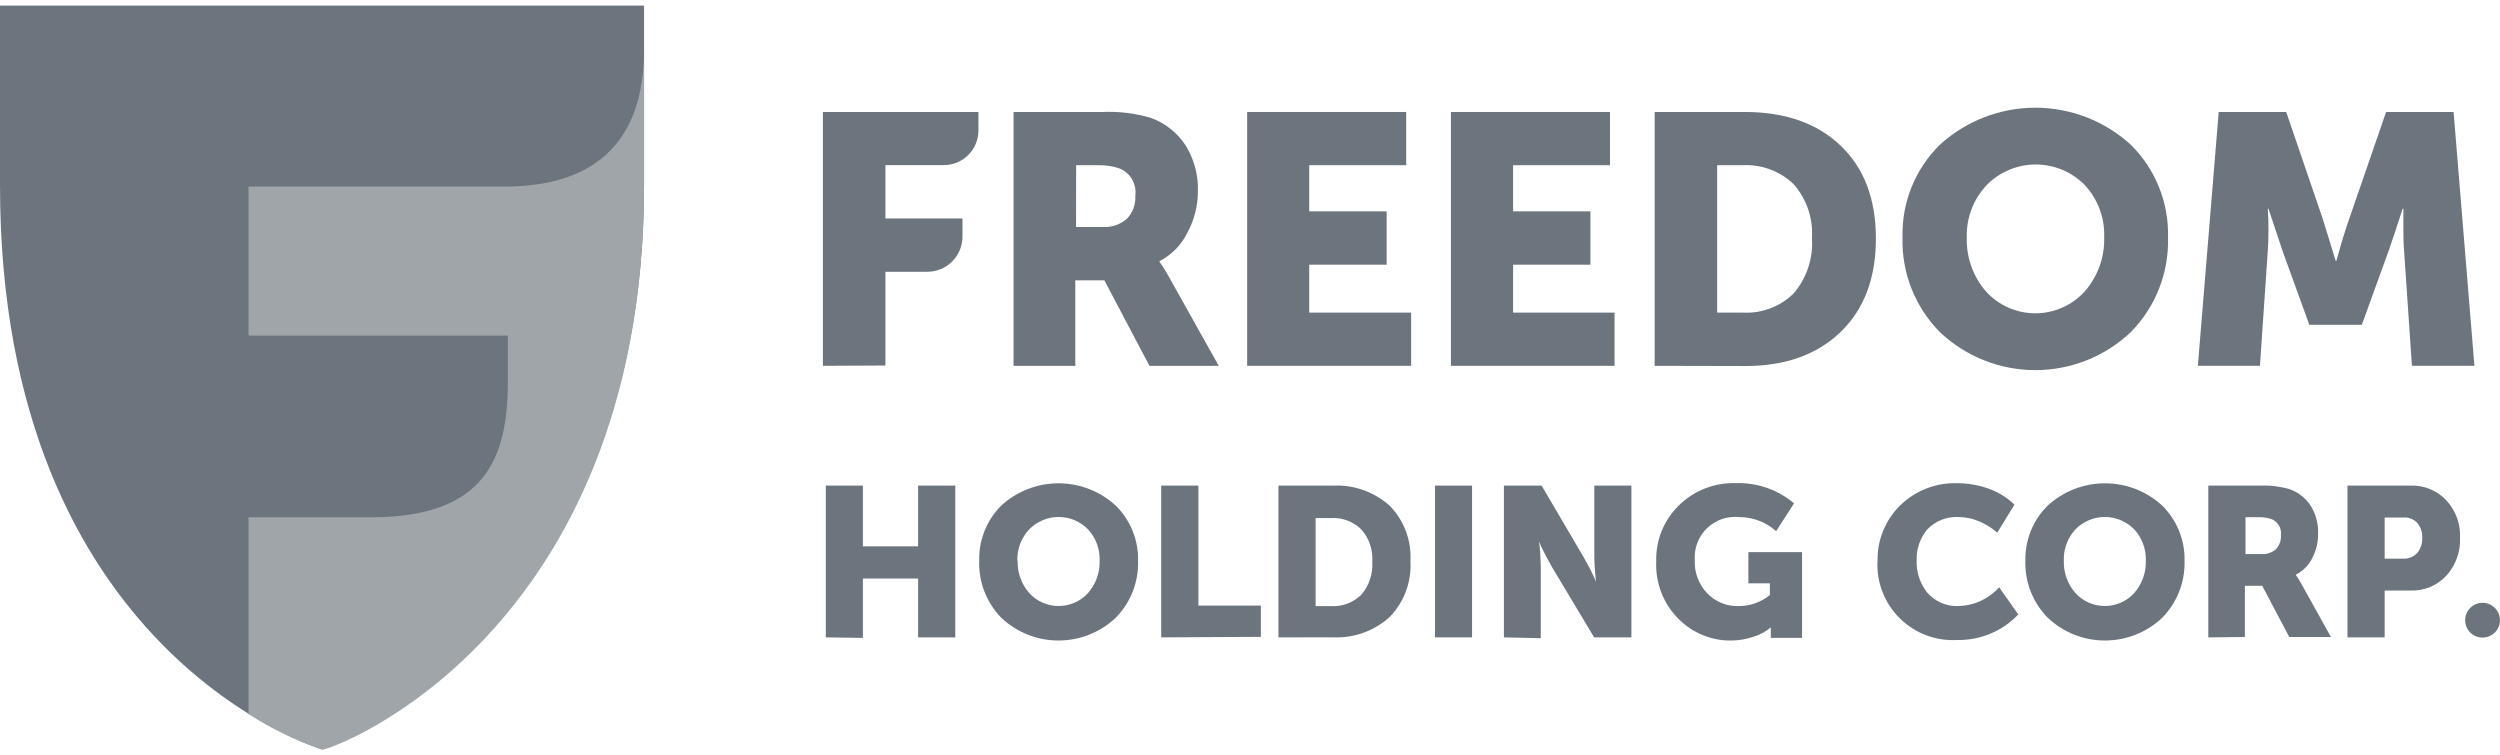
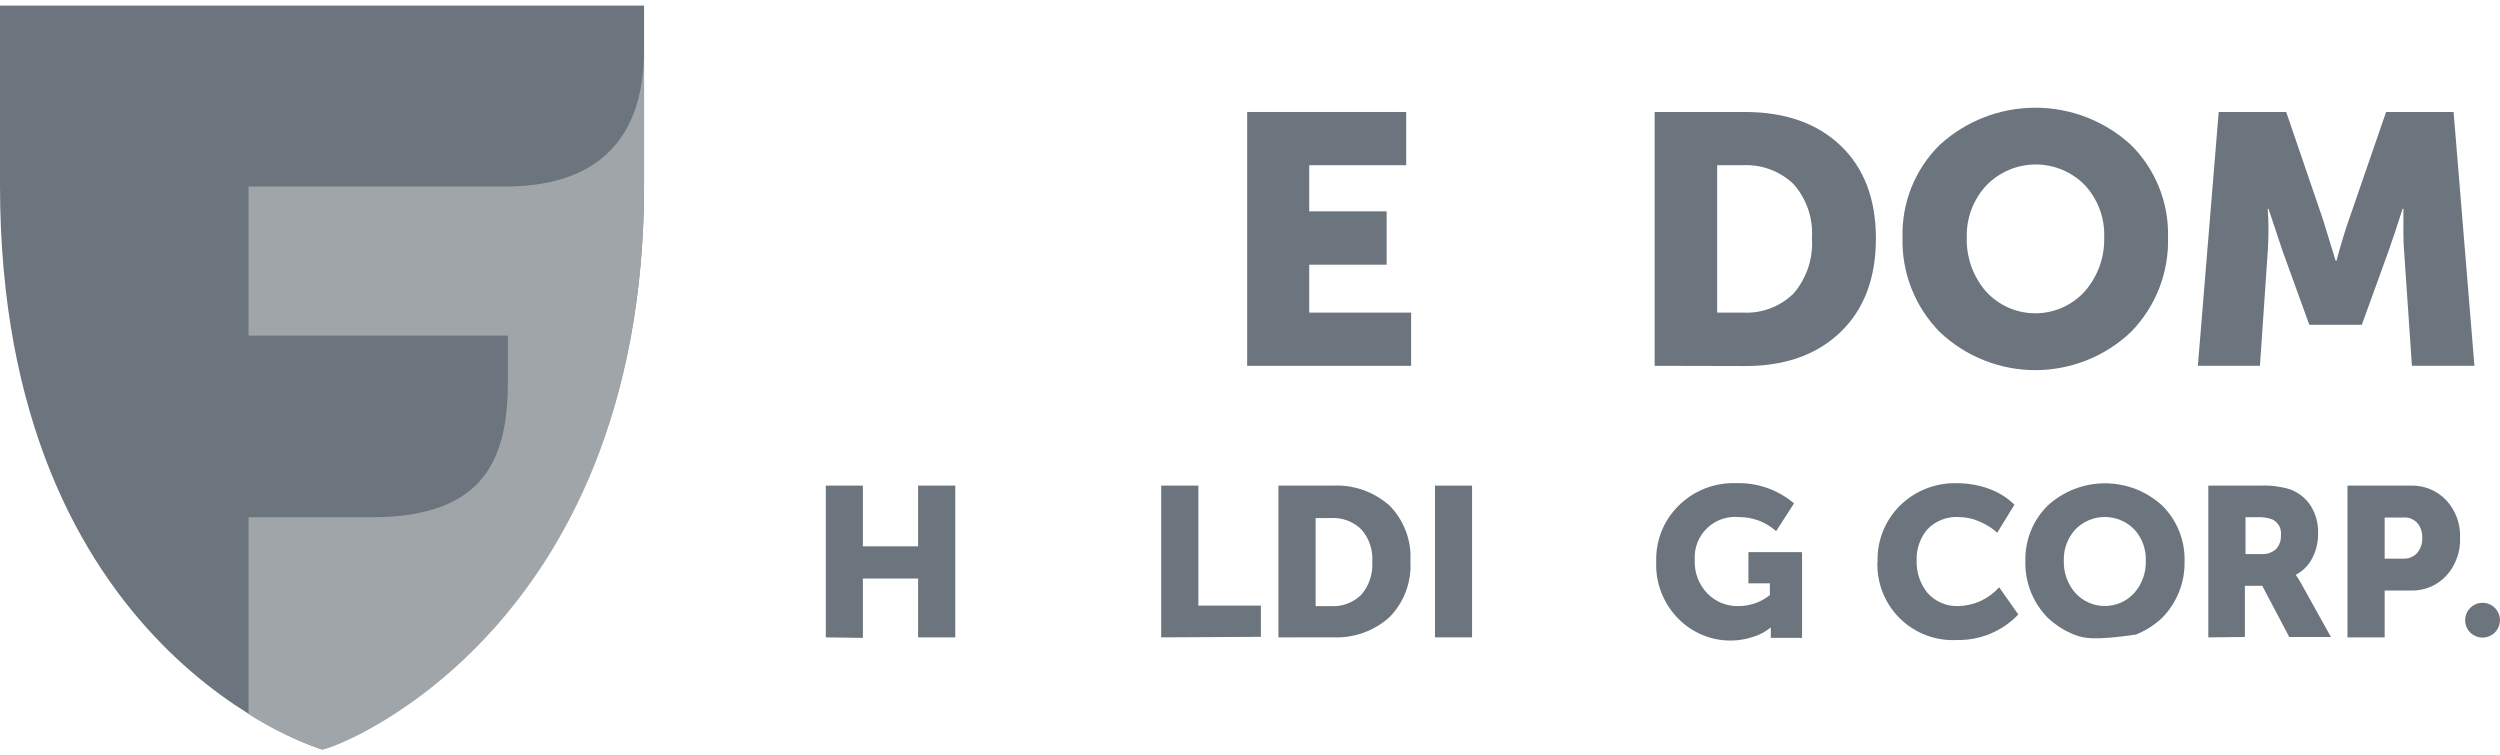
<svg xmlns="http://www.w3.org/2000/svg" width="96" height="29" viewBox="0 0 96 29" fill="none">
  <path d="M12.364 28.776C12.364 28.776 0 25.124 0 7.112V0.216H24.732V7.112C24.732 24.48 12.364 28.776 12.364 28.776Z" fill="#6C757D" />
-   <path d="M31.6 14.048V4.3H37.572V5.016C37.571 5.19 37.536 5.363 37.469 5.523C37.402 5.684 37.304 5.83 37.181 5.952C37.058 6.075 36.911 6.173 36.751 6.239C36.59 6.306 36.418 6.34 36.243 6.34H34V8.388H36.959V9.08C36.96 9.259 36.925 9.436 36.857 9.6C36.788 9.766 36.688 9.915 36.562 10.042C36.436 10.168 36.285 10.267 36.12 10.335C35.955 10.403 35.778 10.437 35.599 10.436H34V14.036L31.6 14.048Z" fill="#6C757D" />
-   <path fill-rule="evenodd" clip-rule="evenodd" d="M38.92 14.049V4.3H42.316C42.476 4.293 42.636 4.292 42.795 4.298C42.956 4.304 43.115 4.316 43.274 4.336C43.432 4.355 43.591 4.381 43.747 4.414C43.904 4.447 44.059 4.487 44.212 4.533C44.346 4.583 44.477 4.643 44.601 4.714C44.726 4.785 44.845 4.865 44.957 4.955C45.069 5.044 45.174 5.143 45.27 5.249C45.366 5.355 45.453 5.469 45.532 5.589C45.614 5.721 45.685 5.859 45.746 6.003C45.807 6.146 45.858 6.293 45.898 6.444C45.937 6.594 45.966 6.748 45.983 6.902C46 7.058 46.006 7.213 46 7.369C45.999 7.504 45.99 7.64 45.972 7.774C45.955 7.908 45.928 8.042 45.895 8.173C45.861 8.304 45.82 8.433 45.77 8.56C45.721 8.686 45.664 8.809 45.6 8.928C45.543 9.046 45.476 9.158 45.401 9.265C45.326 9.372 45.242 9.472 45.151 9.565C45.059 9.659 44.961 9.744 44.856 9.822C44.751 9.9 44.64 9.969 44.524 10.029V10.053C44.558 10.1 44.59 10.148 44.623 10.196C44.654 10.244 44.686 10.292 44.717 10.341C44.747 10.39 44.777 10.44 44.806 10.49C44.836 10.54 44.864 10.59 44.892 10.641L46.8 14.049H44.14L42.408 10.765H41.292V14.049H38.92ZM41.32 8.716H42.356C42.438 8.721 42.521 8.718 42.603 8.707C42.684 8.696 42.765 8.676 42.843 8.65C42.921 8.623 42.995 8.589 43.067 8.548C43.139 8.507 43.206 8.459 43.268 8.405C43.325 8.347 43.375 8.283 43.418 8.215C43.462 8.146 43.498 8.074 43.526 7.998C43.554 7.922 43.574 7.843 43.586 7.763C43.598 7.683 43.601 7.601 43.596 7.521C43.61 7.415 43.608 7.309 43.588 7.204C43.569 7.1 43.533 6.999 43.482 6.906C43.431 6.813 43.365 6.729 43.287 6.657C43.209 6.584 43.121 6.525 43.024 6.48C42.952 6.455 42.879 6.433 42.805 6.414C42.731 6.396 42.656 6.381 42.58 6.369C42.505 6.358 42.429 6.351 42.353 6.346C42.277 6.342 42.2 6.341 42.124 6.344H41.324L41.32 8.716Z" fill="#6C757D" />
  <path d="M47.891 14.048V4.3H53.998V6.344H50.274V8.116H53.247V10.164H50.274V12.004H54.187V14.048H47.891Z" fill="#6C757D" />
-   <path d="M55.715 14.048V4.3H61.823V6.344H58.103V8.116H61.071V10.164H58.103V12.004H61.998V14.048H55.715Z" fill="#6C757D" />
  <path fill-rule="evenodd" clip-rule="evenodd" d="M63.539 14.048V4.3H67.003C68.547 4.3 69.771 4.729 70.675 5.588C71.579 6.447 72.032 7.635 72.035 9.152C72.035 10.68 71.582 11.88 70.675 12.752C69.768 13.624 68.544 14.059 67.003 14.056L63.539 14.048ZM65.939 12.004H66.919C67.098 12.014 67.278 12.005 67.455 11.979C67.633 11.951 67.807 11.905 67.974 11.843C68.143 11.78 68.303 11.699 68.455 11.603C68.606 11.506 68.747 11.394 68.875 11.268C68.999 11.123 69.109 10.967 69.202 10.801C69.296 10.634 69.374 10.46 69.434 10.279C69.495 10.098 69.537 9.912 69.561 9.722C69.586 9.534 69.591 9.342 69.579 9.152C69.591 8.964 69.586 8.775 69.561 8.589C69.537 8.402 69.494 8.218 69.434 8.039C69.373 7.86 69.295 7.689 69.201 7.526C69.106 7.362 68.995 7.21 68.871 7.068C68.742 6.945 68.6 6.834 68.449 6.74C68.298 6.646 68.137 6.566 67.97 6.504C67.802 6.442 67.629 6.397 67.453 6.371C67.276 6.343 67.097 6.334 66.919 6.344H65.939V12.004Z" fill="#6C757D" />
  <path fill-rule="evenodd" clip-rule="evenodd" d="M73.057 9.112C73.048 8.784 73.073 8.455 73.131 8.132C73.189 7.808 73.281 7.491 73.403 7.187C73.526 6.882 73.68 6.591 73.862 6.318C74.045 6.045 74.254 5.79 74.489 5.56C74.985 5.106 75.562 4.748 76.189 4.504C76.817 4.261 77.484 4.136 78.156 4.136C78.83 4.136 79.497 4.261 80.124 4.504C80.751 4.748 81.328 5.106 81.824 5.56C82.058 5.791 82.267 6.045 82.449 6.319C82.63 6.592 82.784 6.884 82.906 7.188C83.029 7.493 83.12 7.809 83.178 8.132C83.236 8.456 83.261 8.784 83.252 9.112C83.262 9.447 83.238 9.782 83.18 10.112C83.123 10.442 83.032 10.765 82.91 11.078C82.787 11.389 82.634 11.688 82.451 11.97C82.269 12.251 82.059 12.513 81.824 12.752C81.334 13.216 80.759 13.584 80.131 13.834C79.502 14.084 78.833 14.213 78.156 14.213C77.481 14.213 76.811 14.084 76.183 13.834C75.555 13.584 74.98 13.216 74.489 12.752C74.254 12.513 74.043 12.251 73.86 11.97C73.677 11.689 73.523 11.39 73.4 11.078C73.277 10.767 73.187 10.443 73.129 10.113C73.071 9.782 73.047 9.447 73.057 9.112ZM75.559 9.678C75.588 9.865 75.635 10.048 75.698 10.227C75.761 10.405 75.842 10.577 75.937 10.74C76.033 10.904 76.144 11.058 76.269 11.2C76.508 11.462 76.8 11.671 77.125 11.814C77.45 11.957 77.802 12.031 78.156 12.031C78.512 12.031 78.863 11.957 79.188 11.814C79.513 11.671 79.805 11.462 80.045 11.2C80.171 11.058 80.282 10.904 80.379 10.741C80.476 10.578 80.557 10.406 80.622 10.228C80.686 10.05 80.734 9.866 80.764 9.678C80.794 9.491 80.806 9.302 80.801 9.112C80.807 8.929 80.796 8.747 80.767 8.567C80.739 8.386 80.692 8.21 80.629 8.039C80.565 7.868 80.485 7.703 80.39 7.547C80.295 7.392 80.184 7.246 80.061 7.112C79.815 6.86 79.522 6.66 79.197 6.523C78.873 6.386 78.524 6.316 78.173 6.316C77.82 6.316 77.473 6.386 77.148 6.523C76.824 6.66 76.53 6.86 76.284 7.112C76.159 7.245 76.047 7.39 75.95 7.546C75.853 7.701 75.771 7.865 75.706 8.036C75.641 8.208 75.593 8.385 75.563 8.565C75.532 8.746 75.52 8.929 75.525 9.112C75.518 9.301 75.53 9.49 75.559 9.678Z" fill="#6C757D" />
  <path d="M84.398 14.048L85.198 4.3H87.79L89.198 8.416L89.69 10.016H89.718C89.898 9.36 90.062 8.816 90.206 8.416L91.626 4.3H94.218L95.018 14.048H92.618L92.318 9.648C92.298 9.432 92.29 9.188 92.29 8.916C92.29 8.644 92.29 8.424 92.29 8.26V8.016H92.262C92.042 8.696 91.862 9.24 91.718 9.648L90.694 12.472H88.678L87.654 9.648L87.11 8.016H87.082C87.091 8.152 87.098 8.287 87.103 8.424C87.107 8.56 87.109 8.696 87.109 8.832C87.109 8.968 87.107 9.104 87.103 9.24C87.098 9.377 87.091 9.512 87.082 9.648L86.782 14.048H84.398Z" fill="#6C757D" />
  <path d="M31.711 24.475V18.648H33.135V20.98H35.255V18.648H36.683V24.475H35.255V22.216H33.135V24.495L31.711 24.475Z" fill="#6C757D" />
-   <path fill-rule="evenodd" clip-rule="evenodd" d="M37.602 21.528C37.597 21.333 37.612 21.138 37.647 20.946C37.681 20.754 37.735 20.567 37.807 20.386C37.88 20.204 37.97 20.031 38.077 19.868C38.184 19.706 38.308 19.553 38.446 19.416C38.743 19.143 39.088 18.927 39.465 18.78C39.841 18.634 40.242 18.559 40.645 18.559C41.05 18.559 41.45 18.634 41.826 18.78C42.202 18.927 42.548 19.143 42.845 19.416C42.986 19.554 43.111 19.706 43.22 19.87C43.329 20.034 43.421 20.208 43.494 20.391C43.568 20.573 43.622 20.763 43.657 20.957C43.692 21.151 43.707 21.347 43.701 21.544C43.707 21.744 43.693 21.944 43.658 22.142C43.623 22.339 43.569 22.533 43.496 22.719C43.422 22.905 43.33 23.084 43.221 23.252C43.112 23.42 42.986 23.577 42.845 23.72C42.551 23.999 42.206 24.219 41.829 24.369C41.453 24.519 41.051 24.596 40.645 24.596C40.24 24.596 39.838 24.519 39.461 24.369C39.085 24.219 38.74 23.999 38.446 23.72C38.305 23.575 38.18 23.417 38.072 23.247C37.963 23.077 37.872 22.898 37.8 22.71C37.727 22.522 37.675 22.328 37.641 22.129C37.608 21.93 37.594 21.729 37.602 21.528ZM39.077 21.528C39.073 21.64 39.08 21.753 39.098 21.865C39.115 21.976 39.143 22.086 39.181 22.192C39.219 22.298 39.267 22.4 39.324 22.498C39.381 22.595 39.447 22.686 39.522 22.772C39.664 22.929 39.839 23.055 40.033 23.141C40.228 23.227 40.439 23.271 40.651 23.271C40.864 23.271 41.074 23.227 41.269 23.141C41.463 23.055 41.638 22.929 41.781 22.772C41.855 22.686 41.922 22.595 41.979 22.498C42.036 22.4 42.084 22.298 42.122 22.192C42.16 22.086 42.188 21.976 42.205 21.865C42.222 21.753 42.229 21.64 42.225 21.528C42.23 21.419 42.223 21.309 42.205 21.2C42.188 21.093 42.16 20.987 42.122 20.884C42.084 20.782 42.036 20.682 41.979 20.589C41.922 20.496 41.855 20.408 41.781 20.328C41.634 20.177 41.458 20.058 41.264 19.976C41.07 19.894 40.862 19.852 40.651 19.852C40.441 19.852 40.232 19.894 40.038 19.976C39.844 20.058 39.669 20.177 39.522 20.328C39.446 20.407 39.379 20.495 39.321 20.588C39.262 20.681 39.214 20.78 39.174 20.883C39.136 20.985 39.106 21.091 39.088 21.2C39.07 21.308 39.062 21.418 39.065 21.528H39.077Z" fill="#6C757D" />
  <path d="M44.59 24.475V18.648H46.018V23.255H48.418V24.455L44.59 24.475Z" fill="#6C757D" />
  <path fill-rule="evenodd" clip-rule="evenodd" d="M49.092 24.476V18.648H51.164C51.362 18.637 51.562 18.646 51.759 18.673C51.956 18.701 52.15 18.749 52.338 18.814C52.526 18.88 52.707 18.964 52.878 19.065C53.05 19.166 53.211 19.284 53.359 19.416C53.497 19.556 53.619 19.709 53.725 19.874C53.829 20.038 53.917 20.214 53.986 20.398C54.055 20.58 54.104 20.77 54.134 20.963C54.162 21.157 54.171 21.353 54.16 21.548C54.172 21.745 54.163 21.942 54.134 22.137C54.105 22.331 54.056 22.523 53.987 22.707C53.919 22.892 53.831 23.068 53.725 23.234C53.62 23.401 53.497 23.555 53.359 23.696C53.212 23.83 53.051 23.948 52.879 24.05C52.708 24.152 52.527 24.237 52.339 24.303C52.151 24.37 51.957 24.418 51.76 24.446C51.562 24.474 51.363 24.483 51.164 24.473L49.092 24.476ZM50.52 23.276H51.108C51.214 23.282 51.322 23.277 51.428 23.261C51.534 23.245 51.638 23.218 51.738 23.18C51.838 23.142 51.934 23.094 52.025 23.036C52.115 22.978 52.199 22.912 52.275 22.836C52.349 22.75 52.415 22.656 52.471 22.557C52.527 22.458 52.573 22.354 52.609 22.245C52.645 22.137 52.671 22.026 52.685 21.913C52.699 21.8 52.703 21.686 52.696 21.573C52.704 21.46 52.7 21.347 52.685 21.235C52.671 21.122 52.646 21.013 52.609 20.905C52.573 20.799 52.526 20.695 52.469 20.598C52.413 20.5 52.346 20.409 52.272 20.325C52.195 20.25 52.111 20.184 52.02 20.128C51.931 20.071 51.835 20.023 51.735 19.987C51.635 19.949 51.532 19.922 51.426 19.907C51.321 19.891 51.214 19.886 51.108 19.893H50.52V23.276Z" fill="#6C757D" />
  <path d="M55.103 24.475V18.648H56.527V24.475H55.103Z" fill="#6C757D" />
-   <path d="M57.75 24.475V18.648H59.198L60.798 21.372C60.862 21.483 60.934 21.623 61.018 21.771C61.102 21.919 61.162 22.075 61.214 22.171L61.286 22.335C61.242 21.915 61.222 21.584 61.222 21.339V18.648H62.646V24.475H61.214L59.59 21.764C59.526 21.648 59.45 21.508 59.37 21.363C59.29 21.22 59.222 21.059 59.174 20.963L59.102 20.799C59.111 20.882 59.12 20.965 59.127 21.048C59.135 21.13 59.141 21.214 59.146 21.297C59.152 21.38 59.156 21.463 59.159 21.546C59.163 21.629 59.164 21.712 59.166 21.796V24.507L57.75 24.475Z" fill="#6C757D" />
  <path d="M63.599 21.553C63.593 21.356 63.608 21.158 63.643 20.964C63.678 20.769 63.733 20.578 63.806 20.395C63.88 20.212 63.972 20.037 64.082 19.873C64.192 19.708 64.319 19.555 64.459 19.417C64.602 19.275 64.759 19.148 64.928 19.037C65.097 18.926 65.277 18.834 65.464 18.759C65.652 18.686 65.846 18.631 66.045 18.596C66.243 18.561 66.445 18.547 66.647 18.553C66.849 18.546 67.053 18.557 67.253 18.587C67.453 18.617 67.65 18.665 67.842 18.731C68.033 18.797 68.218 18.881 68.394 18.981C68.57 19.082 68.736 19.198 68.891 19.329L68.203 20.397C68.155 20.354 68.106 20.313 68.055 20.275C68.003 20.236 67.95 20.201 67.895 20.167C67.841 20.133 67.785 20.102 67.727 20.074C67.67 20.045 67.611 20.02 67.551 19.997C67.492 19.974 67.43 19.954 67.369 19.937C67.307 19.92 67.245 19.905 67.182 19.893C67.118 19.882 67.055 19.873 66.991 19.866C66.927 19.861 66.863 19.857 66.799 19.857C66.574 19.832 66.346 19.857 66.131 19.929C65.916 20.002 65.719 20.121 65.555 20.278C65.391 20.434 65.263 20.625 65.181 20.836C65.099 21.048 65.064 21.275 65.079 21.501C65.073 21.619 65.079 21.737 65.097 21.854C65.115 21.97 65.146 22.085 65.187 22.195C65.229 22.306 65.282 22.412 65.345 22.511C65.407 22.611 65.481 22.704 65.563 22.789C65.641 22.869 65.726 22.94 65.818 23.002C65.911 23.064 66.009 23.116 66.112 23.158C66.215 23.199 66.322 23.23 66.432 23.25C66.541 23.269 66.652 23.277 66.763 23.273C66.871 23.273 66.979 23.264 67.086 23.246C67.193 23.228 67.298 23.2 67.4 23.165C67.501 23.129 67.6 23.084 67.695 23.031C67.789 22.978 67.879 22.917 67.963 22.849V22.401H67.139V21.201H69.199V24.493H67.999V24.093C67.949 24.134 67.897 24.173 67.842 24.209C67.788 24.245 67.733 24.278 67.675 24.309C67.618 24.339 67.559 24.367 67.499 24.392C67.439 24.416 67.377 24.438 67.315 24.457C67.246 24.48 67.177 24.5 67.107 24.517C67.037 24.535 66.966 24.549 66.895 24.561C66.823 24.573 66.751 24.582 66.68 24.588C66.608 24.593 66.535 24.597 66.463 24.597C66.278 24.598 66.093 24.581 65.911 24.546C65.729 24.51 65.552 24.456 65.38 24.386C65.209 24.316 65.045 24.228 64.891 24.125C64.737 24.022 64.594 23.904 64.463 23.773C64.318 23.629 64.188 23.47 64.075 23.299C63.963 23.128 63.87 22.945 63.795 22.755C63.721 22.564 63.667 22.366 63.634 22.164C63.601 21.962 63.589 21.757 63.599 21.553Z" fill="#6C757D" />
  <path d="M72.099 21.552C72.094 21.354 72.109 21.157 72.144 20.962C72.179 20.768 72.234 20.577 72.308 20.394C72.382 20.212 72.474 20.036 72.583 19.872C72.693 19.707 72.819 19.554 72.959 19.415C73.103 19.273 73.261 19.146 73.431 19.036C73.601 18.925 73.782 18.833 73.971 18.759C74.159 18.686 74.355 18.631 74.554 18.597C74.754 18.563 74.956 18.549 75.159 18.555C75.261 18.555 75.363 18.559 75.464 18.568C75.566 18.577 75.667 18.59 75.768 18.608C75.868 18.625 75.968 18.647 76.067 18.672C76.165 18.698 76.263 18.729 76.359 18.763C76.452 18.796 76.543 18.833 76.632 18.876C76.72 18.918 76.807 18.965 76.891 19.017C76.974 19.069 77.055 19.125 77.132 19.185C77.21 19.246 77.284 19.311 77.355 19.379L76.695 20.455C76.643 20.41 76.59 20.367 76.534 20.326C76.48 20.284 76.423 20.246 76.364 20.209C76.306 20.173 76.246 20.139 76.185 20.107C76.124 20.075 76.062 20.046 75.999 20.02C75.938 19.993 75.876 19.97 75.813 19.95C75.75 19.93 75.686 19.913 75.621 19.9C75.556 19.886 75.491 19.875 75.425 19.868C75.359 19.86 75.293 19.856 75.227 19.855C75.113 19.847 74.999 19.852 74.887 19.87C74.774 19.887 74.664 19.917 74.558 19.959C74.453 20.001 74.352 20.054 74.257 20.118C74.163 20.182 74.077 20.256 73.999 20.339C73.931 20.421 73.871 20.509 73.82 20.601C73.769 20.694 73.726 20.791 73.691 20.891C73.657 20.991 73.632 21.094 73.617 21.199C73.602 21.304 73.595 21.41 73.599 21.516C73.595 21.626 73.6 21.736 73.616 21.845C73.631 21.954 73.656 22.062 73.689 22.167C73.724 22.272 73.767 22.373 73.819 22.471C73.871 22.568 73.931 22.661 73.999 22.747C74.073 22.835 74.158 22.914 74.25 22.982C74.342 23.05 74.442 23.107 74.547 23.152C74.653 23.198 74.763 23.231 74.876 23.251C74.989 23.271 75.105 23.278 75.219 23.272C75.365 23.267 75.511 23.248 75.653 23.215C75.796 23.181 75.935 23.133 76.067 23.072C76.2 23.01 76.326 22.934 76.444 22.847C76.561 22.76 76.669 22.661 76.767 22.552L77.503 23.595C77.352 23.754 77.186 23.896 77.006 24.02C76.826 24.144 76.634 24.249 76.432 24.333C76.231 24.417 76.021 24.48 75.806 24.521C75.591 24.562 75.373 24.58 75.155 24.576C74.75 24.599 74.345 24.537 73.965 24.394C73.586 24.25 73.241 24.029 72.952 23.744C72.664 23.459 72.438 23.116 72.291 22.739C72.143 22.361 72.076 21.956 72.095 21.552H72.099Z" fill="#6C757D" />
-   <path fill-rule="evenodd" clip-rule="evenodd" d="M77.775 21.528C77.771 21.333 77.786 21.137 77.822 20.945C77.857 20.753 77.912 20.565 77.985 20.383C78.059 20.202 78.15 20.029 78.259 19.866C78.367 19.704 78.492 19.553 78.631 19.416C78.928 19.143 79.274 18.927 79.65 18.78C80.027 18.634 80.427 18.559 80.831 18.559C81.235 18.559 81.635 18.634 82.012 18.78C82.388 18.927 82.733 19.143 83.031 19.416C83.17 19.554 83.296 19.707 83.405 19.87C83.513 20.034 83.605 20.209 83.678 20.391C83.752 20.574 83.807 20.764 83.842 20.957C83.877 21.151 83.892 21.347 83.887 21.544C83.892 21.744 83.877 21.944 83.842 22.142C83.808 22.339 83.753 22.532 83.68 22.718C83.606 22.905 83.514 23.084 83.405 23.252C83.296 23.42 83.171 23.577 83.031 23.72C82.737 23.999 82.392 24.219 82.015 24.369C81.638 24.519 81.236 24.596 80.831 24.596C80.426 24.596 80.024 24.519 79.647 24.369C79.27 24.219 78.925 23.999 78.631 23.72C78.49 23.576 78.363 23.418 78.253 23.249C78.144 23.079 78.051 22.9 77.978 22.712C77.904 22.524 77.85 22.329 77.816 22.13C77.782 21.931 77.768 21.729 77.775 21.528ZM79.271 21.865C79.289 21.976 79.317 22.086 79.354 22.192C79.392 22.298 79.44 22.4 79.498 22.498C79.554 22.595 79.62 22.686 79.695 22.772C79.838 22.929 80.012 23.055 80.207 23.141C80.402 23.227 80.612 23.271 80.825 23.271C81.038 23.271 81.248 23.227 81.442 23.141C81.637 23.055 81.811 22.929 81.955 22.772C82.029 22.686 82.095 22.595 82.153 22.498C82.21 22.4 82.257 22.298 82.295 22.192C82.333 22.086 82.361 21.976 82.379 21.865C82.396 21.753 82.402 21.64 82.399 21.528C82.403 21.419 82.396 21.309 82.379 21.2C82.361 21.093 82.333 20.987 82.295 20.884C82.257 20.782 82.209 20.682 82.153 20.589C82.095 20.496 82.029 20.408 81.955 20.328C81.808 20.177 81.632 20.058 81.438 19.976C81.244 19.894 81.035 19.852 80.825 19.852C80.615 19.852 80.406 19.894 80.212 19.976C80.018 20.058 79.842 20.177 79.695 20.328C79.621 20.408 79.555 20.496 79.498 20.589C79.44 20.682 79.393 20.782 79.355 20.884C79.317 20.987 79.289 21.093 79.271 21.2C79.254 21.309 79.247 21.419 79.251 21.528C79.247 21.64 79.254 21.753 79.271 21.865Z" fill="#6C757D" />
+   <path fill-rule="evenodd" clip-rule="evenodd" d="M77.775 21.528C77.771 21.333 77.786 21.137 77.822 20.945C77.857 20.753 77.912 20.565 77.985 20.383C78.059 20.202 78.15 20.029 78.259 19.866C78.367 19.704 78.492 19.553 78.631 19.416C78.928 19.143 79.274 18.927 79.65 18.78C80.027 18.634 80.427 18.559 80.831 18.559C81.235 18.559 81.635 18.634 82.012 18.78C82.388 18.927 82.733 19.143 83.031 19.416C83.17 19.554 83.296 19.707 83.405 19.87C83.513 20.034 83.605 20.209 83.678 20.391C83.752 20.574 83.807 20.764 83.842 20.957C83.877 21.151 83.892 21.347 83.887 21.544C83.892 21.744 83.877 21.944 83.842 22.142C83.808 22.339 83.753 22.532 83.68 22.718C83.606 22.905 83.514 23.084 83.405 23.252C83.296 23.42 83.171 23.577 83.031 23.72C82.737 23.999 82.392 24.219 82.015 24.369C80.426 24.596 80.024 24.519 79.647 24.369C79.27 24.219 78.925 23.999 78.631 23.72C78.49 23.576 78.363 23.418 78.253 23.249C78.144 23.079 78.051 22.9 77.978 22.712C77.904 22.524 77.85 22.329 77.816 22.13C77.782 21.931 77.768 21.729 77.775 21.528ZM79.271 21.865C79.289 21.976 79.317 22.086 79.354 22.192C79.392 22.298 79.44 22.4 79.498 22.498C79.554 22.595 79.62 22.686 79.695 22.772C79.838 22.929 80.012 23.055 80.207 23.141C80.402 23.227 80.612 23.271 80.825 23.271C81.038 23.271 81.248 23.227 81.442 23.141C81.637 23.055 81.811 22.929 81.955 22.772C82.029 22.686 82.095 22.595 82.153 22.498C82.21 22.4 82.257 22.298 82.295 22.192C82.333 22.086 82.361 21.976 82.379 21.865C82.396 21.753 82.402 21.64 82.399 21.528C82.403 21.419 82.396 21.309 82.379 21.2C82.361 21.093 82.333 20.987 82.295 20.884C82.257 20.782 82.209 20.682 82.153 20.589C82.095 20.496 82.029 20.408 81.955 20.328C81.808 20.177 81.632 20.058 81.438 19.976C81.244 19.894 81.035 19.852 80.825 19.852C80.615 19.852 80.406 19.894 80.212 19.976C80.018 20.058 79.842 20.177 79.695 20.328C79.621 20.408 79.555 20.496 79.498 20.589C79.44 20.682 79.393 20.782 79.355 20.884C79.317 20.987 79.289 21.093 79.271 21.2C79.254 21.309 79.247 21.419 79.251 21.528C79.247 21.64 79.254 21.753 79.271 21.865Z" fill="#6C757D" />
  <path fill-rule="evenodd" clip-rule="evenodd" d="M84.799 24.476V18.648H86.799C86.895 18.644 86.99 18.643 87.085 18.647C87.181 18.651 87.276 18.658 87.371 18.67C87.466 18.682 87.56 18.698 87.653 18.717C87.747 18.737 87.84 18.76 87.931 18.788C88.012 18.817 88.091 18.853 88.167 18.895C88.243 18.937 88.315 18.985 88.383 19.039C88.451 19.093 88.514 19.151 88.572 19.215C88.631 19.279 88.684 19.348 88.731 19.42C88.78 19.5 88.823 19.582 88.86 19.667C88.897 19.753 88.927 19.841 88.952 19.931C88.975 20.021 88.993 20.113 89.004 20.205C89.014 20.298 89.018 20.391 89.015 20.484C89.016 20.564 89.012 20.645 89.004 20.725C88.995 20.805 88.982 20.885 88.964 20.963C88.945 21.042 88.922 21.119 88.895 21.195C88.868 21.27 88.835 21.344 88.799 21.416C88.765 21.486 88.725 21.553 88.68 21.617C88.634 21.681 88.585 21.741 88.53 21.796C88.475 21.852 88.416 21.903 88.353 21.949C88.291 21.996 88.224 22.037 88.155 22.072C88.175 22.101 88.195 22.128 88.214 22.157C88.234 22.186 88.253 22.215 88.271 22.244C88.289 22.274 88.307 22.304 88.325 22.334C88.342 22.363 88.359 22.393 88.375 22.424L89.507 24.46H87.907L86.871 22.496H86.203V24.46L84.799 24.476ZM86.227 21.276H86.847C86.896 21.279 86.945 21.278 86.994 21.271C87.043 21.265 87.091 21.254 87.137 21.238C87.184 21.222 87.229 21.202 87.271 21.178C87.314 21.153 87.354 21.124 87.391 21.093C87.425 21.057 87.455 21.019 87.481 20.978C87.507 20.936 87.528 20.892 87.545 20.847C87.562 20.801 87.574 20.754 87.581 20.706C87.588 20.657 87.59 20.609 87.587 20.56C87.596 20.498 87.595 20.434 87.583 20.372C87.572 20.309 87.55 20.25 87.52 20.194C87.489 20.138 87.45 20.088 87.404 20.045C87.358 20.002 87.305 19.967 87.247 19.941C87.204 19.925 87.16 19.912 87.115 19.901C87.071 19.891 87.026 19.881 86.981 19.875C86.936 19.868 86.89 19.864 86.844 19.861C86.799 19.859 86.752 19.858 86.707 19.86H86.227V21.276Z" fill="#6C757D" />
  <path fill-rule="evenodd" clip-rule="evenodd" d="M90.143 24.476V18.648H92.567C92.694 18.643 92.822 18.652 92.947 18.675C93.073 18.697 93.196 18.733 93.314 18.781C93.431 18.83 93.544 18.891 93.649 18.963C93.754 19.035 93.851 19.119 93.938 19.212C94.027 19.309 94.107 19.413 94.175 19.526C94.244 19.638 94.301 19.756 94.346 19.879C94.391 20.002 94.424 20.13 94.444 20.26C94.464 20.39 94.472 20.52 94.466 20.652C94.472 20.784 94.464 20.917 94.444 21.048C94.424 21.179 94.391 21.307 94.345 21.432C94.3 21.556 94.243 21.676 94.175 21.79C94.107 21.903 94.027 22.01 93.938 22.108C93.852 22.202 93.755 22.285 93.65 22.358C93.545 22.432 93.433 22.493 93.315 22.541C93.197 22.591 93.074 22.627 92.948 22.649C92.822 22.672 92.694 22.68 92.567 22.676H91.571V24.476H90.143ZM91.571 21.452H92.271C92.322 21.455 92.373 21.453 92.424 21.445C92.475 21.437 92.524 21.424 92.571 21.404C92.619 21.386 92.665 21.361 92.707 21.332C92.749 21.303 92.787 21.27 92.822 21.232C92.856 21.192 92.885 21.148 92.91 21.103C92.935 21.057 92.956 21.009 92.972 20.96C92.989 20.91 93.001 20.86 93.008 20.808C93.014 20.756 93.017 20.704 93.014 20.652C93.017 20.601 93.015 20.55 93.008 20.499C93.001 20.449 92.99 20.399 92.973 20.35C92.957 20.302 92.937 20.255 92.912 20.21C92.888 20.166 92.859 20.123 92.827 20.084C92.793 20.047 92.756 20.015 92.715 19.987C92.674 19.959 92.63 19.936 92.585 19.917C92.539 19.899 92.491 19.886 92.442 19.878C92.394 19.87 92.344 19.868 92.294 19.872H91.571V21.452Z" fill="#6C757D" />
  <path d="M94.662 23.815C94.662 23.728 94.68 23.64 94.713 23.559C94.746 23.479 94.796 23.405 94.858 23.343C94.92 23.281 94.993 23.232 95.074 23.198C95.155 23.164 95.243 23.148 95.33 23.148C95.418 23.148 95.504 23.164 95.585 23.198C95.667 23.232 95.741 23.281 95.802 23.343C95.865 23.405 95.914 23.479 95.947 23.559C95.981 23.64 95.998 23.728 95.998 23.815C95.998 23.903 95.981 23.99 95.947 24.071C95.914 24.152 95.865 24.226 95.802 24.288C95.741 24.35 95.667 24.399 95.585 24.432C95.504 24.466 95.418 24.483 95.33 24.483C95.242 24.484 95.155 24.467 95.074 24.433C94.993 24.4 94.918 24.351 94.857 24.289C94.794 24.227 94.745 24.153 94.712 24.071C94.678 23.99 94.662 23.903 94.662 23.815Z" fill="#6C757D" />
  <path d="M24.731 1.912V7.112C24.731 24.48 12.611 28.869 12.363 28.784C12.116 28.698 11.871 28.606 11.628 28.506C11.386 28.407 11.148 28.299 10.912 28.185C10.676 28.071 10.444 27.949 10.216 27.821C9.987 27.693 9.763 27.558 9.543 27.415V19.864H14.279C18.703 19.856 19.503 17.516 19.503 14.616V12.888H9.543V7.164H19.503C23.447 7.112 24.731 4.816 24.731 1.912Z" fill="#A0A5A9" />
</svg>